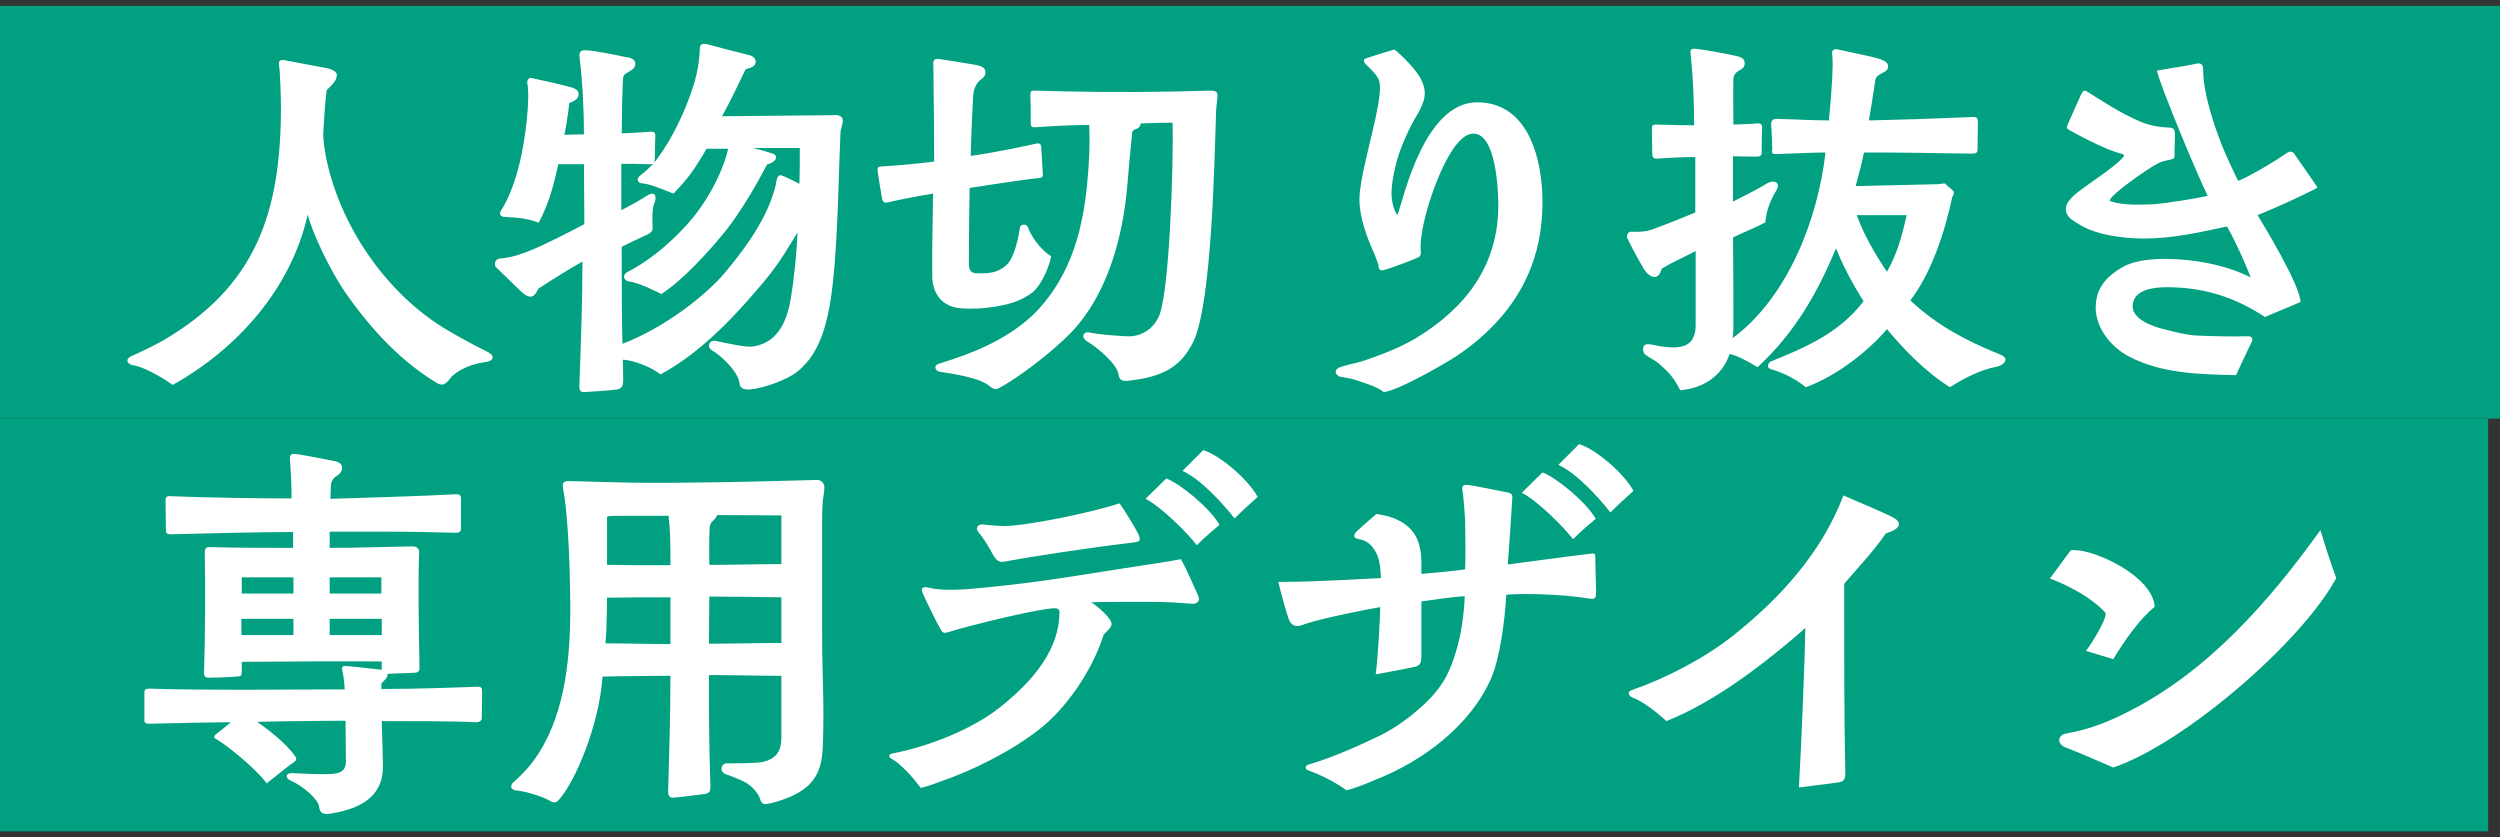
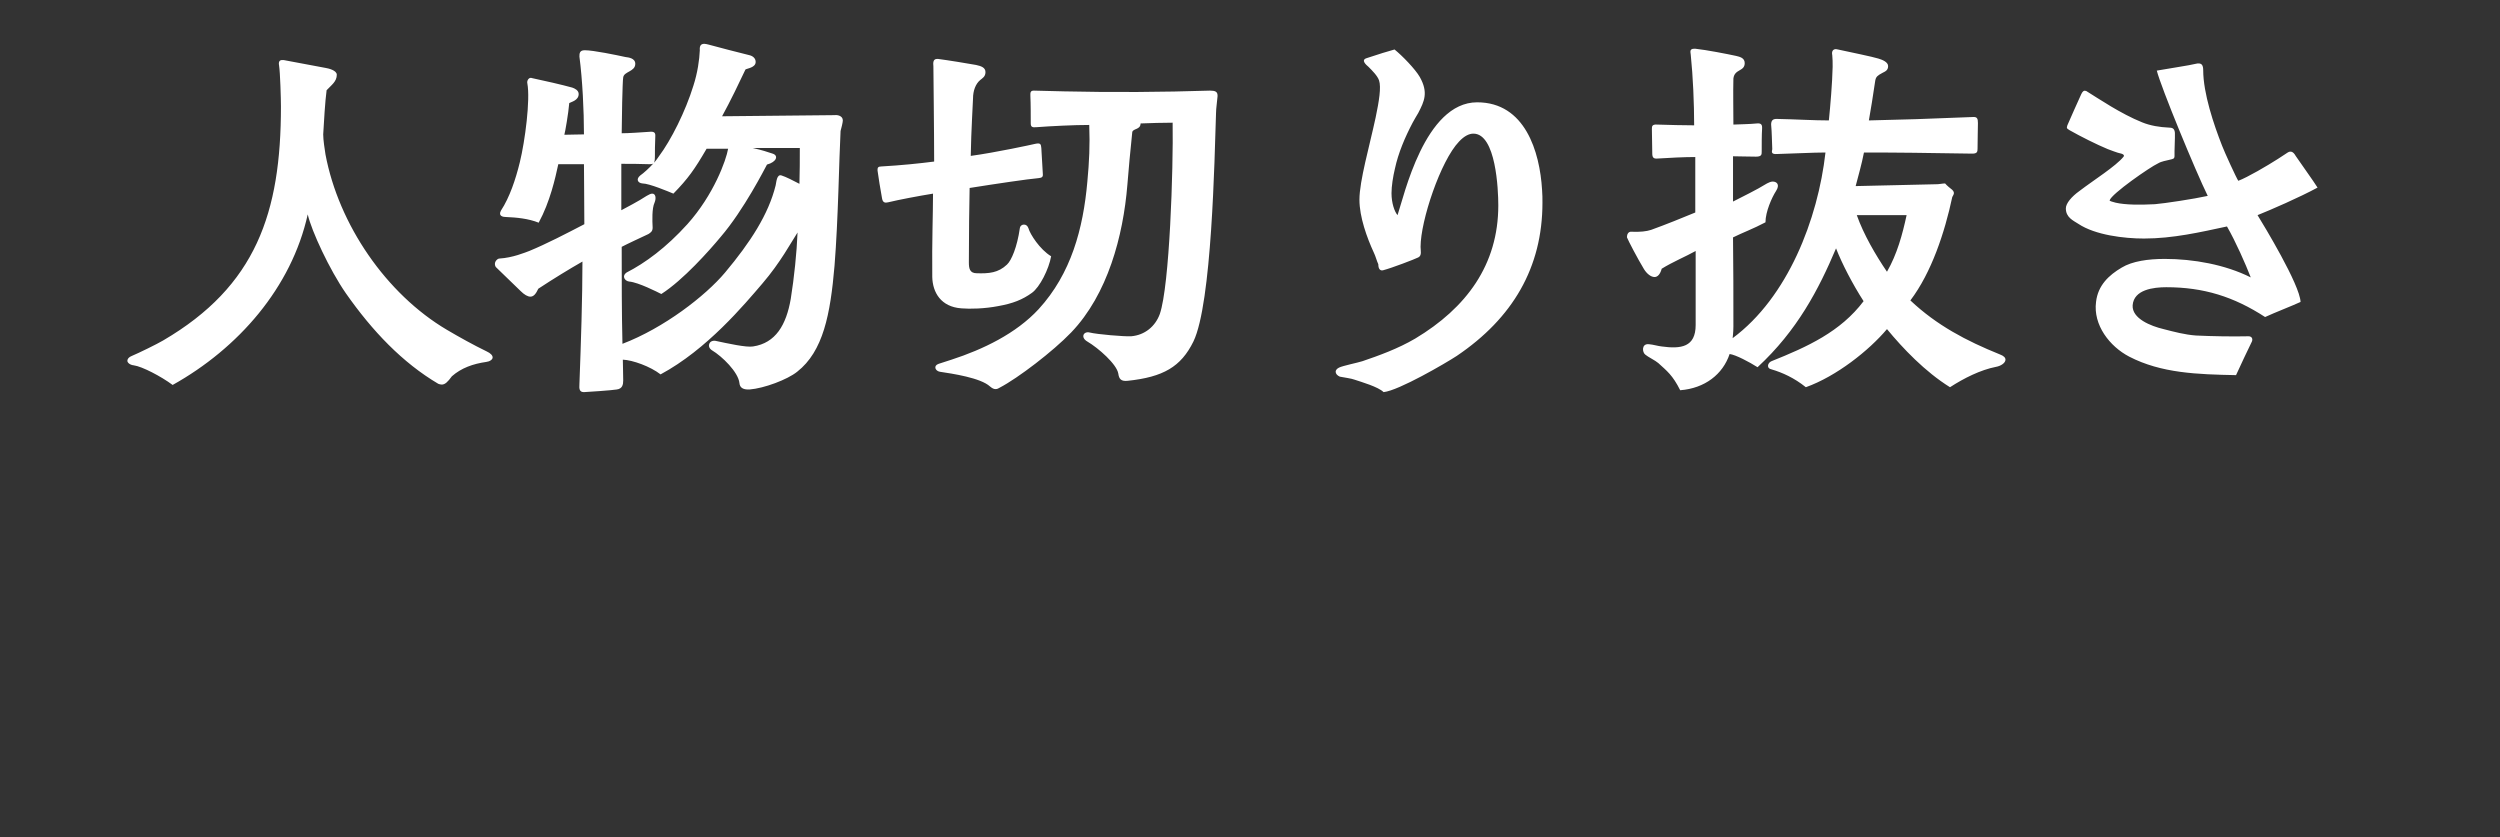
<svg xmlns="http://www.w3.org/2000/svg" width="212" height="71" viewBox="0 0 212 71" fill="none">
  <rect x="0" y="0" width="212" height="71" fill="#333333" stroke="none" />
-   <rect width="212" height="35" transform="translate(0 0.5)" fill="#01A080" />
  <path d="M14.64 32.644C13.648 31.908 12.048 31.076 11.344 30.98C11.024 30.948 10.8 30.756 10.8 30.596C10.8 30.436 10.928 30.276 11.184 30.18C11.792 29.924 13.296 29.188 13.84 28.868C21.712 24.26 23.824 18.052 23.824 9.028C23.824 8.42 23.76 6.116 23.664 5.54C23.6 5.22 23.728 5.092 23.92 5.092H24.048L27.632 5.764C27.824 5.796 28.56 5.956 28.56 6.34C28.56 6.916 28.112 7.204 27.696 7.652C27.568 8.612 27.472 10.276 27.408 11.396C27.408 11.876 27.536 12.676 27.6 13.092C28.72 19.044 32.752 24.932 37.904 27.972C38.992 28.612 40.144 29.252 41.264 29.796C41.616 29.956 41.776 30.148 41.776 30.308C41.776 30.5 41.52 30.66 41.232 30.692C40.112 30.852 39.12 31.204 38.32 31.908C37.968 32.388 37.744 32.612 37.456 32.612C37.36 32.612 37.264 32.58 37.168 32.548C34.128 30.756 31.568 28.068 29.328 24.868C27.952 22.884 26.416 19.588 26.096 18.18C24.72 24.388 20.208 29.54 14.64 32.644ZM49.52 33.252C49.136 33.252 49.104 32.996 49.136 32.548C49.264 29.156 49.392 25.188 49.392 22.18C48.272 22.82 46.96 23.62 45.648 24.484C45.456 24.9 45.264 25.156 44.976 25.156C44.752 25.156 44.464 24.996 44.144 24.676C43.664 24.228 42.64 23.204 42.128 22.724C42 22.628 41.968 22.5 41.968 22.372C41.968 22.148 42.192 21.924 42.352 21.924C43.472 21.86 44.528 21.412 44.88 21.284C46.352 20.676 48.016 19.812 49.552 19.012C49.552 16.836 49.52 15.396 49.52 13.924H47.344C47.088 15.108 46.64 17.124 45.68 18.884C44.816 18.532 43.76 18.436 42.928 18.404C42.672 18.404 42.224 18.34 42.48 17.86C43.216 16.74 43.728 15.204 44.08 13.764C44.528 11.94 44.976 8.452 44.72 7.076C44.656 6.852 44.848 6.5 45.136 6.628C46.064 6.82 47.728 7.204 48.528 7.428C48.72 7.492 49.072 7.652 49.072 7.972C49.072 8.516 48.432 8.644 48.272 8.74C48.208 9.572 47.92 11.236 47.856 11.428C48.272 11.428 49.008 11.396 49.52 11.396C49.52 9.38 49.392 6.756 49.136 4.804C49.136 4.548 49.136 4.26 49.584 4.26C50.32 4.26 52.304 4.676 53.04 4.836C53.296 4.868 53.872 4.932 53.872 5.412C53.872 6.084 52.912 6.052 52.848 6.564C52.784 6.852 52.72 10.372 52.72 11.3C53.296 11.3 54.224 11.236 55.152 11.172C55.632 11.14 55.568 11.428 55.568 11.62C55.536 12.196 55.536 12.9 55.536 13.252C55.536 13.412 55.536 13.572 55.472 13.796C55.6 13.636 55.76 13.444 55.856 13.284C56.912 11.876 58.128 9.444 58.8 7.268C59.152 6.18 59.312 5.06 59.344 4.26C59.312 3.876 59.44 3.716 59.728 3.716C59.824 3.716 59.952 3.748 60.08 3.78C61.008 4.036 62.512 4.42 63.536 4.676C63.824 4.74 64.08 4.932 64.08 5.252C64.08 5.732 63.376 5.796 63.216 5.892C62.704 6.98 61.936 8.58 61.232 9.86L70.8 9.764C70.96 9.732 71.472 9.796 71.472 10.212C71.472 10.372 71.344 10.884 71.28 11.108C71.152 13.476 71.088 18.564 70.768 22.532C70.416 26.66 69.808 29.796 67.6 31.524C66.768 32.196 64.784 32.932 63.568 33.028C62.96 33.06 62.736 32.836 62.704 32.484C62.608 31.556 61.232 30.212 60.368 29.7C59.92 29.412 60.112 28.836 60.656 28.9C61.712 29.124 63.28 29.476 63.856 29.38C65.776 29.092 66.672 27.556 67.056 25.348C67.344 23.556 67.568 21.38 67.632 19.716C67.088 20.548 66.192 22.244 64.656 24.036C63.12 25.828 59.952 29.636 56.016 31.748C55.152 31.076 53.648 30.532 52.816 30.5C52.816 30.948 52.848 31.62 52.848 32.26C52.848 32.612 52.784 32.964 52.304 33.028C51.984 33.092 49.68 33.252 49.52 33.252ZM52.784 29.156C56.304 27.812 59.824 25.092 61.488 23.108C63.632 20.548 65.168 18.18 65.776 15.716C65.84 15.428 65.872 14.724 66.288 14.884C66.608 14.98 67.312 15.332 67.792 15.588C67.824 14.564 67.824 13.572 67.824 12.548H63.824C64.656 12.74 65.04 12.868 65.52 13.028C66.032 13.188 65.872 13.732 65.04 13.956C64.88 14.244 63.088 17.796 61.104 20.1C60.176 21.22 57.936 23.748 56.08 24.932C55.76 24.772 54.128 23.94 53.36 23.876C53.008 23.844 52.688 23.428 53.136 23.108C54.704 22.308 56.496 20.996 58.288 19.012C60.528 16.516 61.584 13.572 61.744 12.612H59.92C58.896 14.372 58.352 15.14 57.104 16.42C56.72 16.26 55.056 15.556 54.48 15.556C54.096 15.524 53.904 15.204 54.288 14.884C54.608 14.66 55.056 14.244 55.408 13.86C55.312 13.924 55.216 13.924 55.056 13.924C54.352 13.892 53.264 13.892 52.688 13.892V17.828C53.04 17.636 54.16 17.06 54.832 16.612C55.056 16.484 55.184 16.42 55.312 16.42C55.6 16.42 55.664 16.804 55.504 17.188C55.28 17.668 55.312 18.692 55.344 19.3C55.344 19.62 55.184 19.716 54.992 19.844C54.384 20.132 53.136 20.708 52.72 20.932C52.72 23.684 52.72 26.564 52.784 29.156ZM81.52 26.148C79.792 26.02 79.088 24.804 79.056 23.492C79.024 20.42 79.12 18.18 79.12 16.42C77.936 16.612 76.24 16.932 75.312 17.156C75.056 17.22 74.864 17.188 74.8 16.836C74.704 16.356 74.448 14.756 74.416 14.468V14.372C74.416 14.212 74.48 14.116 74.736 14.116C76.432 14.02 77.968 13.86 79.216 13.7C79.216 11.172 79.152 6.116 79.152 5.636C79.12 5.316 79.12 4.996 79.472 4.996H79.536C80.304 5.092 82.256 5.412 82.768 5.508C83.216 5.604 83.568 5.732 83.568 6.116C83.568 6.5 83.312 6.628 83.12 6.788C82.736 7.108 82.512 7.684 82.512 8.356C82.512 8.58 82.352 11.108 82.32 13.22C84.432 12.932 87.536 12.26 87.792 12.196C88.24 12.1 88.272 12.228 88.304 12.548L88.432 14.756C88.464 15.044 88.304 15.076 88.048 15.108C87.248 15.172 84.432 15.588 82.224 15.94C82.192 17.7 82.16 19.556 82.16 22.244C82.16 22.756 82.224 23.172 82.832 23.172C83.856 23.204 84.656 23.14 85.392 22.436C85.776 22.084 86.256 20.932 86.48 19.364C86.512 19.14 86.672 19.044 86.832 19.044C87.024 19.044 87.152 19.172 87.216 19.364C87.344 19.844 88.176 21.156 89.136 21.732C88.944 22.82 88.176 24.356 87.504 24.836C86.704 25.412 85.904 25.732 84.656 25.956C83.504 26.18 82.256 26.212 81.52 26.148ZM84.432 32.996C84.272 32.996 84.144 32.932 83.952 32.772C83.152 32.036 80.752 31.684 79.696 31.524C79.312 31.46 79.12 31.012 79.6 30.852L80.688 30.5C83.344 29.636 86.16 28.292 88.08 26.212C90.832 23.204 91.856 19.396 92.208 15.396C92.368 13.7 92.432 12.324 92.368 10.596C91.056 10.596 89.136 10.692 87.856 10.788C87.536 10.82 87.408 10.756 87.408 10.468C87.408 9.924 87.408 8.772 87.376 8.132C87.376 7.908 87.344 7.684 87.664 7.684L90.256 7.748C94.352 7.844 98.608 7.812 102.608 7.684C103.056 7.684 103.248 7.78 103.248 8.1V8.164C103.216 8.612 103.12 9.188 103.12 9.572C102.992 13.444 102.768 25.732 101.2 28.964C100.144 31.108 98.64 31.972 95.632 32.292C95.056 32.356 94.896 32.132 94.832 31.684C94.704 30.884 93.136 29.508 92.208 28.964C91.6 28.612 91.888 28.068 92.4 28.196C93.04 28.356 95.344 28.548 95.92 28.516C97.072 28.42 97.968 27.684 98.352 26.628C99.184 24.228 99.504 14.276 99.44 10.404C98.576 10.404 97.616 10.436 96.72 10.468C96.72 11.012 96.08 10.884 96.016 11.204C95.856 12.708 95.696 14.468 95.6 15.684C95.248 20.004 93.936 24.964 90.832 28.196C89.296 29.796 86.32 32.068 84.784 32.868C84.688 32.932 84.56 32.996 84.432 32.996ZM117.328 33.252C116.88 32.804 115.44 32.388 114.864 32.196C114.64 32.1 113.936 32.004 113.616 31.94C113.392 31.844 113.264 31.684 113.264 31.524C113.264 31.396 113.36 31.268 113.552 31.172C113.872 31.012 115.152 30.756 115.536 30.628C116.944 30.148 118.544 29.572 120.016 28.708C124.336 26.116 127.056 22.468 127.056 17.412C127.056 16.1 126.864 11.332 124.944 11.332C124.592 11.332 124.176 11.524 123.728 12.004C122.16 13.636 120.464 18.724 120.464 20.932C120.464 21.252 120.592 21.668 120.272 21.828C119.952 21.988 118.032 22.724 117.296 22.916C117.072 22.98 116.88 22.852 116.88 22.404C116.752 22.148 116.656 21.732 116.496 21.412C115.92 20.164 115.28 18.404 115.28 16.932C115.28 15.332 116.144 12.356 116.656 9.956C116.944 8.58 117.136 7.396 116.944 6.82C116.816 6.436 116.368 5.988 116.048 5.668C115.856 5.508 115.376 5.092 115.888 4.932C116.752 4.644 117.872 4.292 118.256 4.196C118.896 4.708 120.016 5.86 120.4 6.532C121.136 7.844 120.784 8.58 120.272 9.572C120.112 9.86 119.92 10.148 119.792 10.404C119.152 11.62 118.576 12.964 118.288 14.308C118.128 14.98 118 15.78 118 16.388C118 17.22 118.256 17.956 118.512 18.244C119.056 16.644 120.816 8.676 125.264 8.676C129.328 8.676 130.576 12.868 130.768 16.1C130.8 16.484 130.8 16.836 130.8 17.188C130.8 22.692 128.272 26.98 123.536 30.18C122.608 30.788 118.608 33.124 117.328 33.252ZM142.48 33.092C141.84 31.812 141.36 31.46 140.624 30.788C140.368 30.564 139.76 30.276 139.536 30.084C139.248 29.892 139.184 29.124 139.824 29.188C140.208 29.22 140.592 29.348 140.912 29.38C142.544 29.604 143.792 29.444 143.792 27.556V21.284C142.992 21.732 141.84 22.212 140.912 22.788C140.784 23.268 140.56 23.492 140.304 23.492C140.016 23.492 139.664 23.236 139.408 22.82C138.864 21.924 138.064 20.388 137.968 20.132V20.068C137.968 19.908 138.064 19.62 138.352 19.652C139.088 19.684 139.632 19.62 140.016 19.492C141.264 19.044 142.672 18.468 143.76 18.02V13.316C142.832 13.316 141.552 13.38 140.56 13.444C140.208 13.476 140.112 13.348 140.112 12.996L140.08 10.948C140.08 10.724 140.08 10.532 140.528 10.564C141.616 10.596 142.736 10.628 143.664 10.628C143.664 8.804 143.568 6.5 143.376 4.644C143.376 4.484 143.216 4.132 143.664 4.132H143.76C144.688 4.228 146.48 4.58 147.216 4.74C147.44 4.804 147.952 4.868 147.952 5.348C147.952 6.084 147.088 5.828 146.992 6.66C146.96 7.94 146.992 9.284 146.992 10.564C147.664 10.532 148.368 10.532 148.976 10.468C149.488 10.404 149.424 10.756 149.424 10.948C149.392 11.396 149.392 12.26 149.392 12.868C149.392 13.092 149.392 13.284 148.912 13.284C148.24 13.284 147.408 13.252 146.96 13.252V17.092C147.76 16.676 148.912 16.132 149.84 15.556C149.968 15.492 150.16 15.396 150.32 15.396C150.672 15.396 150.96 15.652 150.608 16.196C150.256 16.74 149.712 17.956 149.712 18.852C148.688 19.396 147.728 19.748 146.96 20.132C146.992 22.628 146.992 25.06 146.992 27.684C146.992 28.196 146.928 28.644 146.928 28.676C151.6 25.22 154.16 18.596 154.8 12.932C153.744 12.932 152.016 13.028 150.704 13.06C150.224 13.092 150.224 12.932 150.288 12.644C150.256 11.94 150.256 11.236 150.192 10.564C150.192 10.244 150.32 10.084 150.64 10.084C152.304 10.116 153.776 10.212 155.088 10.212C155.216 8.932 155.376 7.076 155.408 5.668C155.408 5.316 155.408 4.964 155.376 4.676C155.312 4.388 155.408 4.164 155.696 4.164C155.728 4.164 155.792 4.196 155.856 4.196C156.752 4.388 158.896 4.836 159.28 4.964C159.6 5.06 160.112 5.252 160.112 5.604C160.112 5.956 159.888 6.052 159.632 6.18C159.216 6.404 159.088 6.5 159.024 6.82C158.832 8.1 158.64 9.348 158.48 10.212C161.296 10.148 163.504 10.084 167.28 9.924C167.664 9.892 167.728 10.052 167.728 10.436C167.728 10.948 167.696 11.78 167.696 12.612C167.696 12.868 167.664 13.028 167.248 13.028C163.184 12.964 161.136 12.932 158.064 12.932C157.872 13.924 157.584 14.916 157.36 15.78L164.336 15.62C164.464 15.62 164.72 15.556 164.944 15.556C165.104 15.748 165.392 15.972 165.552 16.1C165.808 16.356 165.648 16.516 165.552 16.708C164.912 19.716 163.792 23.108 162 25.476C164.24 27.588 166.736 28.9 169.584 30.052C169.936 30.18 170.064 30.34 170.064 30.5C170.064 30.788 169.648 31.044 169.264 31.108C167.952 31.364 166.544 32.068 165.36 32.836C163.248 31.524 161.36 29.54 160.016 27.908C158.48 29.732 155.728 31.908 153.136 32.836C152.144 32.036 151.12 31.588 150.256 31.332C149.744 31.236 149.904 30.756 150.224 30.628C153.264 29.412 156.08 28.132 158.032 25.54C157.104 24.1 156.208 22.372 155.696 21.06C154.224 24.548 152.4 28.036 149.04 31.14C148.336 30.692 147.184 30.084 146.672 30.02C146.096 31.748 144.56 32.932 142.48 33.092ZM160.016 23.044C160.88 21.54 161.328 19.876 161.68 18.244H157.456C158.032 19.876 159.056 21.636 160.016 23.044ZM189.616 31.812C186.352 31.748 183.28 31.652 180.56 30.244C178.896 29.38 177.488 27.556 177.744 25.604C177.904 24.196 178.832 23.332 179.92 22.692C180.816 22.148 182.16 21.956 183.568 21.956C186 21.956 188.688 22.436 190.864 23.524C190.416 22.372 189.584 20.484 188.848 19.204C186.608 19.684 184.272 20.228 181.808 20.228C180.144 20.228 177.68 19.94 176.24 18.98C175.792 18.692 175.184 18.436 175.184 17.668C175.184 17.252 175.664 16.676 176.336 16.196C177.552 15.268 179.44 14.084 180.08 13.284C180.176 13.156 180.016 13.06 179.888 13.028C179.536 12.964 178.928 12.708 178.736 12.644C177.808 12.26 176.464 11.588 175.504 11.044L175.408 10.98C175.312 10.916 175.216 10.884 175.312 10.628C175.408 10.372 176.368 8.26 176.496 7.972C176.624 7.716 176.72 7.652 176.912 7.716C178 8.388 179.824 9.636 181.648 10.372C182.352 10.66 183.152 10.788 183.92 10.82C184.208 10.82 184.4 10.884 184.432 11.268V11.684L184.4 12.804V13.22C184.4 13.476 184.272 13.476 184.016 13.54C183.664 13.636 183.312 13.668 182.992 13.86C182.352 14.148 179.024 16.452 178.896 16.996C178.896 17.06 179.184 17.124 179.408 17.188C180.24 17.38 181.488 17.38 182.736 17.316C183.536 17.252 186.064 16.868 187.216 16.612C186.192 14.532 183.248 7.396 182.896 5.988C183.76 5.828 185.712 5.54 186.192 5.412C186.288 5.38 186.384 5.38 186.448 5.38C186.704 5.38 186.832 5.54 186.832 5.956C186.832 7.908 187.728 10.564 188.432 12.356C188.624 12.868 189.648 15.108 189.808 15.332C190.576 15.044 192.272 14.052 193.168 13.476L194 12.932C194.256 12.772 194.48 12.868 194.672 13.22C194.768 13.38 196.304 15.524 196.528 15.908C194.992 16.74 192.56 17.796 191.44 18.244C191.952 19.076 195.024 24.132 195.088 25.604C194.48 25.892 192.912 26.5 192.08 26.884C189.424 25.156 186.864 24.356 183.696 24.356C182.64 24.356 180.944 24.548 180.848 25.892C180.784 27.012 182.384 27.652 183.472 27.908C184.336 28.132 185.296 28.388 186.224 28.452C187.568 28.516 189.296 28.548 190.672 28.516C190.96 28.516 191.056 28.74 190.96 28.964C190.832 29.22 189.808 31.364 189.616 31.812Z" fill="white" />
-   <rect width="211" height="35" transform="translate(0 35.5)" fill="#01A080" />
-   <path d="M27.829 69.02H27.701C27.381 69.02 27.125 68.924 27.061 68.412C26.997 67.772 25.653 66.62 24.661 66.204C24.149 65.98 24.213 65.532 24.757 65.564C25.557 65.596 27.285 65.692 28.181 65.628C29.109 65.564 29.333 65.148 29.333 64.572L29.301 61.116C28.085 61.116 24.661 61.148 21.813 61.212C22.293 61.564 24.149 62.844 25.045 64.156C25.205 64.412 25.077 64.508 24.917 64.636C24.821 64.668 23.541 65.692 22.613 66.428C21.717 65.18 19.189 63.164 18.453 62.748C18.357 62.684 18.165 62.62 18.165 62.492C18.165 62.428 18.229 62.332 18.389 62.204C18.581 62.076 19.189 61.564 19.573 61.244C17.269 61.276 16.245 61.276 12.693 61.372C12.245 61.372 12.245 61.244 12.245 60.988V58.748C12.245 58.492 12.309 58.396 12.693 58.396C17.013 58.556 25.941 58.46 29.237 58.46C29.237 58.364 29.141 57.276 29.045 56.924C28.981 56.732 28.949 56.444 29.301 56.476C29.941 56.508 31.733 56.732 32.373 56.796V56.092C30.133 56.06 24.053 56.092 20.501 56.124V56.956C20.501 57.34 20.437 57.34 20.053 57.372C19.349 57.436 18.229 57.468 17.685 57.468C17.429 57.468 17.301 57.34 17.301 57.084C17.397 53.884 17.429 50.14 17.365 46.908C17.365 46.492 17.461 46.396 17.781 46.396C20.245 46.46 22.965 46.46 24.853 46.46V45.116C21.781 45.116 17.109 45.244 14.517 45.308C14.133 45.308 14.069 45.212 14.069 44.924L14.037 42.46C14.037 42.204 14.101 42.044 14.453 42.076C17.429 42.204 22.421 42.268 24.725 42.268C24.725 40.86 24.629 39.484 24.597 39.1C24.565 38.748 24.565 38.492 24.917 38.492H24.981C25.461 38.524 27.733 38.972 28.213 39.068C28.661 39.132 29.013 39.324 29.013 39.644C29.013 39.932 28.853 40.188 28.565 40.348C28.245 40.54 28.053 40.86 28.053 41.244L28.021 42.3C30.997 42.204 35.701 42.076 38.613 41.916C39.093 41.884 39.093 42.076 39.093 42.428V44.764C39.093 45.116 38.965 45.18 38.549 45.18C34.549 45.052 31.605 45.084 27.957 45.084V46.46C30.069 46.46 33.109 46.364 35.029 46.332C35.285 46.332 35.573 46.492 35.541 46.876C35.445 49.244 35.509 53.276 35.573 56.444C35.573 56.732 35.637 57.052 35.125 57.052C34.581 57.084 33.173 57.116 32.853 57.148C32.949 57.468 32.469 57.788 32.341 57.948V58.428C35.061 58.428 38.901 58.3 40.437 58.236C40.853 58.204 40.885 58.364 40.885 58.716L40.853 60.86C40.853 61.084 40.725 61.244 40.373 61.244C38.453 61.148 34.741 61.148 32.373 61.148C32.405 62.268 32.469 64.092 32.469 65.052C32.469 66.94 31.381 68.54 27.829 69.02ZM20.501 48.956V50.332H24.885V48.956H20.501ZM27.957 48.956V50.332H32.341V48.956H27.957ZM20.469 52.476V53.852H24.885V52.476H20.469ZM27.957 52.476V53.852H32.373V52.476H27.957ZM64.949 68.188C64.565 68.188 64.533 67.964 64.437 67.708C64.309 67.292 63.765 66.588 62.997 66.236C62.645 66.076 62.069 65.82 61.653 65.692C60.917 65.5 61.173 64.732 61.589 64.732C62.293 64.732 64.277 64.732 64.725 64.604C65.717 64.348 66.261 63.836 66.261 62.524V57.308C64.181 57.308 61.813 57.244 60.117 57.244C60.117 60.22 60.117 63.164 60.245 66.652C60.245 67.068 60.181 67.26 59.797 67.324C59.413 67.388 57.333 67.644 57.013 67.644C56.629 67.644 56.661 67.164 56.661 67.036C56.757 63.676 56.853 60.412 56.853 57.308C54.965 57.308 53.013 57.34 51.093 57.372C50.837 61.404 48.789 66.3 47.381 67.836C47.157 68.092 46.933 68.092 46.677 67.932C45.941 67.484 44.373 67.068 43.797 67.036C43.541 67.004 43.349 66.876 43.349 66.716C43.349 66.588 43.413 66.428 43.605 66.268C46.965 63.42 48.021 58.716 48.277 54.492C48.373 52.988 48.373 51.484 48.341 49.98C48.309 47.676 48.213 45.372 47.989 43.1C47.925 42.556 47.861 42.044 47.765 41.532C47.701 41.148 47.605 40.764 48.309 40.796L51.957 40.892C54.037 40.956 56.373 40.956 58.517 40.924C62.229 40.892 65.781 40.796 69.301 40.7C69.685 40.7 69.909 41.02 69.909 41.34C69.909 41.66 69.813 42.14 69.781 42.396C69.749 42.876 69.717 43.228 69.717 43.772V53.884C69.717 57.404 69.909 59.356 69.781 63.164C69.717 65.308 69.141 66.62 67.061 67.548C66.709 67.708 65.621 68.092 65.173 68.156C65.077 68.156 65.013 68.188 64.949 68.188ZM60.149 47.9C62.069 47.9 64.277 47.836 66.261 47.836V43.708C64.501 43.708 62.421 43.676 60.821 43.676C60.629 44.188 60.213 44.156 60.181 44.732C60.117 45.82 60.149 46.972 60.149 47.9ZM56.853 47.932C56.853 47.1 56.853 46.236 56.821 45.372C56.789 44.828 56.757 44.252 56.693 43.74H53.269C53.045 43.74 51.797 43.74 51.637 43.772C51.477 43.804 51.477 43.836 51.477 43.9V47.9C53.333 47.932 55.061 47.932 56.853 47.932ZM60.117 54.588C61.845 54.588 64.373 54.524 66.261 54.524V50.652C63.765 50.62 61.909 50.588 60.149 50.588C60.149 52.028 60.117 53.212 60.117 54.588ZM56.853 54.62V50.652C55.093 50.652 53.237 50.652 51.477 50.684C51.477 51.484 51.445 52.54 51.413 53.66C51.381 54.076 51.349 54.332 51.349 54.556C53.269 54.556 55.029 54.62 56.853 54.62ZM104.693 43.964C103.605 42.588 101.813 40.636 100.277 39.932L102.037 38.172C103.509 38.62 105.909 40.732 106.645 42.14C106.069 42.652 105.269 43.388 104.693 43.964ZM101.493 46.236C100.629 45.116 98.421 42.94 97.141 42.3L98.901 40.572C100.021 40.988 102.581 43.036 103.413 44.508C103.125 44.764 102.197 45.5 101.493 46.236ZM85.237 47.612C84.725 47.708 84.533 47.612 84.149 46.94C83.989 46.62 83.413 45.628 82.965 45.116C82.645 44.732 82.997 44.412 83.413 44.476C83.829 44.54 84.693 44.604 85.141 44.604C87.125 44.604 92.757 43.42 94.933 42.684C95.285 43.132 96.405 44.956 96.565 45.372C96.789 45.916 96.565 45.948 96.053 46.012C92.277 46.46 87.285 47.228 85.237 47.612ZM78.069 66.812C77.429 65.916 76.309 64.7 75.605 64.348C75.477 64.284 75.413 64.188 75.413 64.092C75.413 64.028 75.477 63.932 75.637 63.9C78.869 63.292 82.485 61.788 84.693 60.06C87.733 57.692 89.845 54.972 89.845 51.9C89.845 51.676 89.685 51.58 89.461 51.58C88.373 51.58 84.021 52.604 81.653 53.244C81.173 53.372 80.565 53.564 80.341 53.628C79.989 53.724 79.893 53.596 79.765 53.372C79.509 52.956 78.293 50.492 78.197 50.172C78.101 49.852 78.325 49.724 78.677 49.82C79.477 50.012 80.117 50.012 80.821 50.012C82.197 50.012 84.789 49.692 86.773 49.468C89.397 49.148 92.469 48.636 95.125 48.22C96.789 47.964 98.581 47.708 100.149 47.42C100.629 48.284 101.365 49.98 101.621 50.556C101.781 50.94 101.557 51.26 100.981 51.196C99.861 51.1 98.741 51.036 97.621 51.036C96.085 51.036 93.493 51.036 92.533 51.068C92.885 51.26 94.261 52.412 94.261 52.892C94.261 53.244 93.845 53.532 93.589 53.82C92.597 56.988 90.293 60.188 88.085 61.884C85.621 63.804 82.293 65.404 79.861 66.236C79.157 66.492 78.677 66.684 78.069 66.812ZM136.565 43.452C135.477 42.076 133.685 40.124 132.149 39.42L133.909 37.66C135.381 38.108 137.781 40.22 138.517 41.628C137.941 42.14 137.141 42.876 136.565 43.452ZM133.397 45.724C132.533 44.604 130.325 42.428 129.045 41.788L130.805 40.06C131.925 40.476 134.485 42.524 135.317 43.996C135.029 44.252 134.101 44.988 133.397 45.724ZM114.165 67.004C113.237 66.332 112.053 65.724 110.965 65.34C110.581 65.212 110.741 64.892 110.901 64.86C113.269 64.156 115.509 63.1 117.109 62.332C118.485 61.66 119.861 60.572 120.757 59.74C122.069 58.492 122.837 57.404 123.477 55.228C123.957 53.628 124.149 51.964 124.213 50.556C123.413 50.588 121.365 50.876 120.533 51.004V55.612C120.533 56.06 120.533 56.476 119.861 56.572C119.541 56.636 117.653 57.02 116.661 57.18C116.853 55.836 117.045 52.028 117.045 51.484C116.277 51.612 112.405 52.348 110.741 52.892C110.517 52.956 110.293 53.084 110.005 53.084C109.653 53.084 109.461 52.86 109.333 52.636C109.141 52.156 108.565 50.108 108.405 49.34H109.045C111.797 49.34 116.789 49.02 117.109 49.02L117.045 48.22C116.949 46.876 116.245 45.852 115.253 45.724C114.677 45.628 114.773 45.308 115.093 45.02C115.221 44.892 116.085 44.124 116.725 43.58C117.653 43.74 117.909 43.836 118.325 43.996C120.725 45.02 120.533 47.1 120.533 48.668C121.301 48.604 123.381 48.412 124.245 48.284C124.277 47.196 124.277 46.012 124.245 44.22C124.213 43.42 124.085 42.012 124.021 41.596C123.925 41.276 124.085 41.116 124.309 41.116C124.821 41.116 127.573 41.724 127.829 41.756C128.213 41.82 128.245 41.98 128.245 42.204C128.245 42.428 127.925 47.132 127.861 47.868C129.845 47.612 132.341 47.26 134.485 47.004L135.029 46.94C135.349 46.908 135.285 47.228 135.285 47.516C135.285 48.028 135.349 49.884 135.349 50.108C135.349 50.748 135.285 50.78 134.933 50.78C133.525 50.556 132.405 50.46 130.677 50.396C129.589 50.364 128.565 50.364 127.733 50.428C127.605 52.796 127.157 55.868 126.485 57.436C124.757 61.5 120.629 64.572 116.597 66.14C116.149 66.332 114.709 66.94 114.165 67.004ZM155.811 66.364L152.547 66.78C152.707 64.156 153.059 55.932 153.091 53.244C152.867 53.468 152.291 53.948 151.843 54.332C149.027 56.7 145.187 59.612 141.315 61.148C140.579 60.476 139.299 59.452 138.467 59.164C138.275 59.1 138.115 58.94 138.115 58.78C138.115 58.684 138.179 58.588 138.371 58.524C141.315 57.5 144.515 55.836 146.947 53.916C150.947 50.748 154.499 46.844 156.323 42.012C157.827 42.652 159.971 43.58 160.387 43.804C160.803 43.996 161.027 44.22 161.027 44.444C161.027 44.828 160.451 45.052 159.907 45.244C158.915 46.716 157.507 48.188 156.387 49.5V52.028C156.387 55.932 156.387 61.02 156.483 65.596C156.483 66.108 156.323 66.3 155.811 66.364ZM179.203 65.084C177.859 64.508 176.515 63.9 175.171 63.388C174.403 63.1 174.467 62.332 175.203 62.204C177.251 61.852 179.011 61.116 180.611 60.284C187.299 56.86 192.451 50.972 196.771 44.956C197.155 46.236 197.667 47.804 198.115 49.02C195.139 54.524 185.123 63.1 179.203 65.084ZM179.203 55.9L176.899 55.196C177.283 54.684 178.563 52.7 178.563 52.028C178.563 51.996 178.435 51.836 178.307 51.708C177.155 50.588 175.427 49.66 173.827 49.052C174.499 48.188 175.107 47.292 175.619 46.652H175.939C177.731 46.652 182.531 48.86 182.723 51.452C181.443 52.476 180.131 54.364 179.203 55.9Z" fill="white" />
</svg>